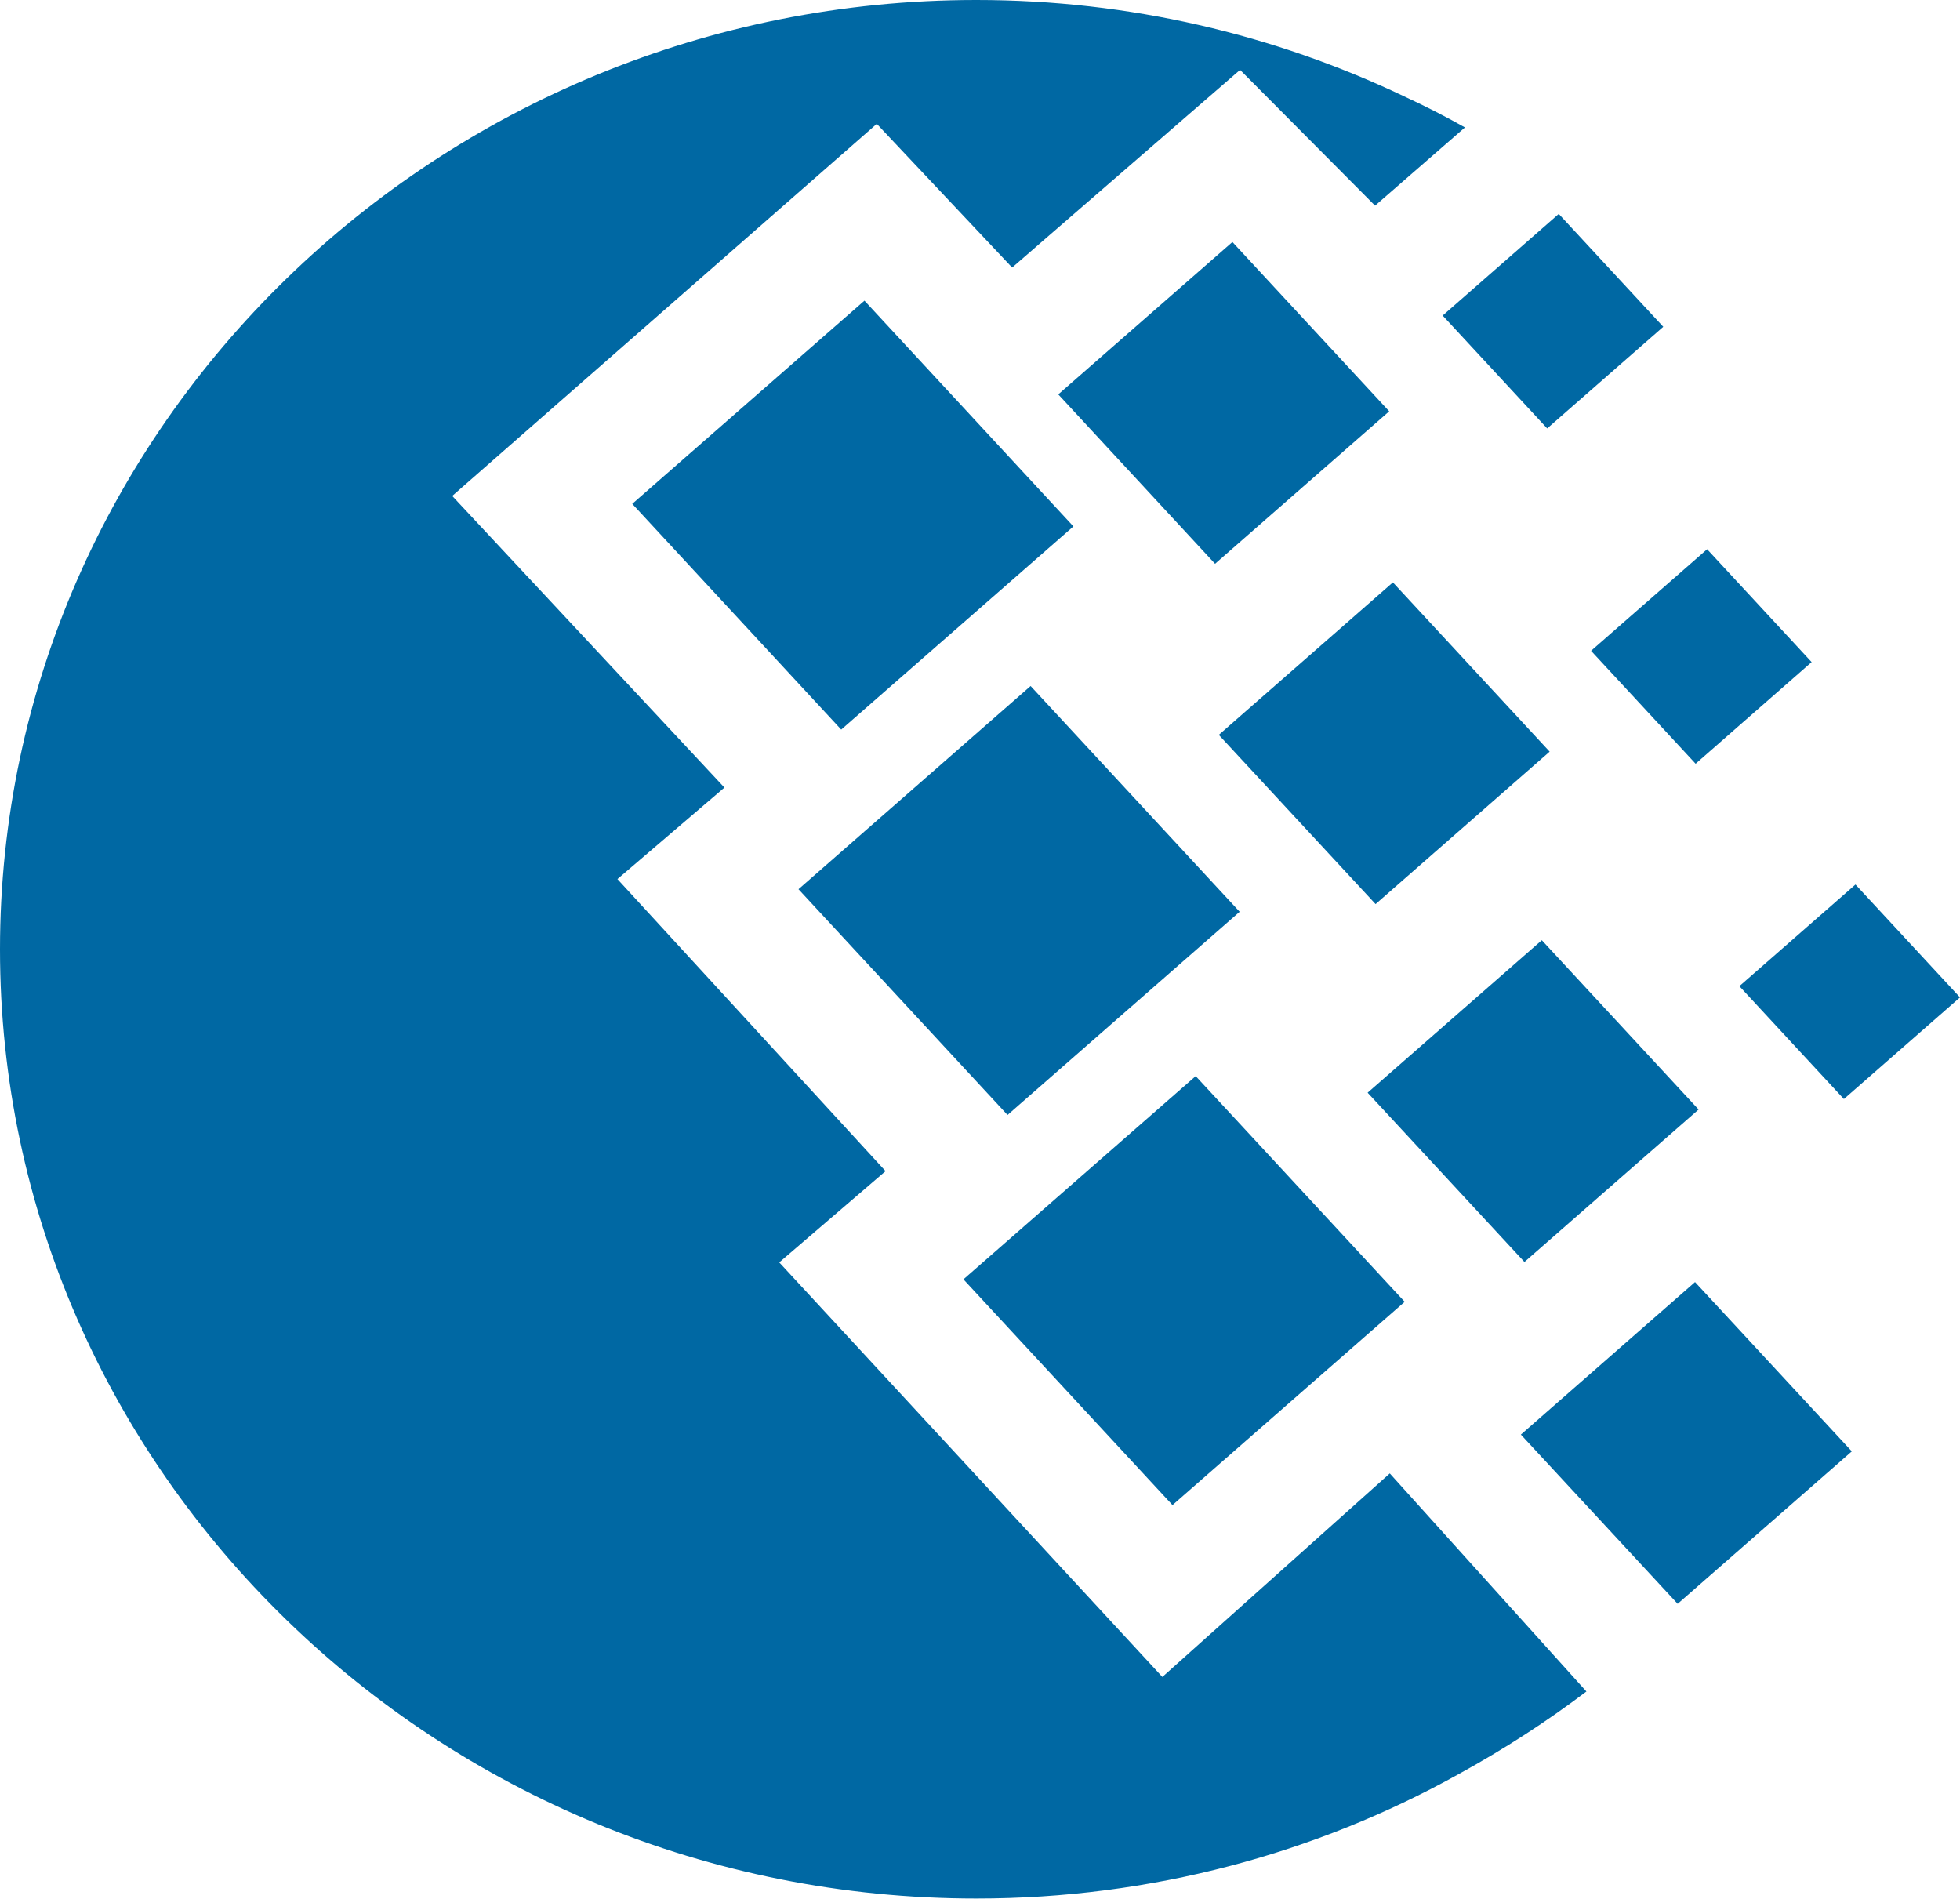
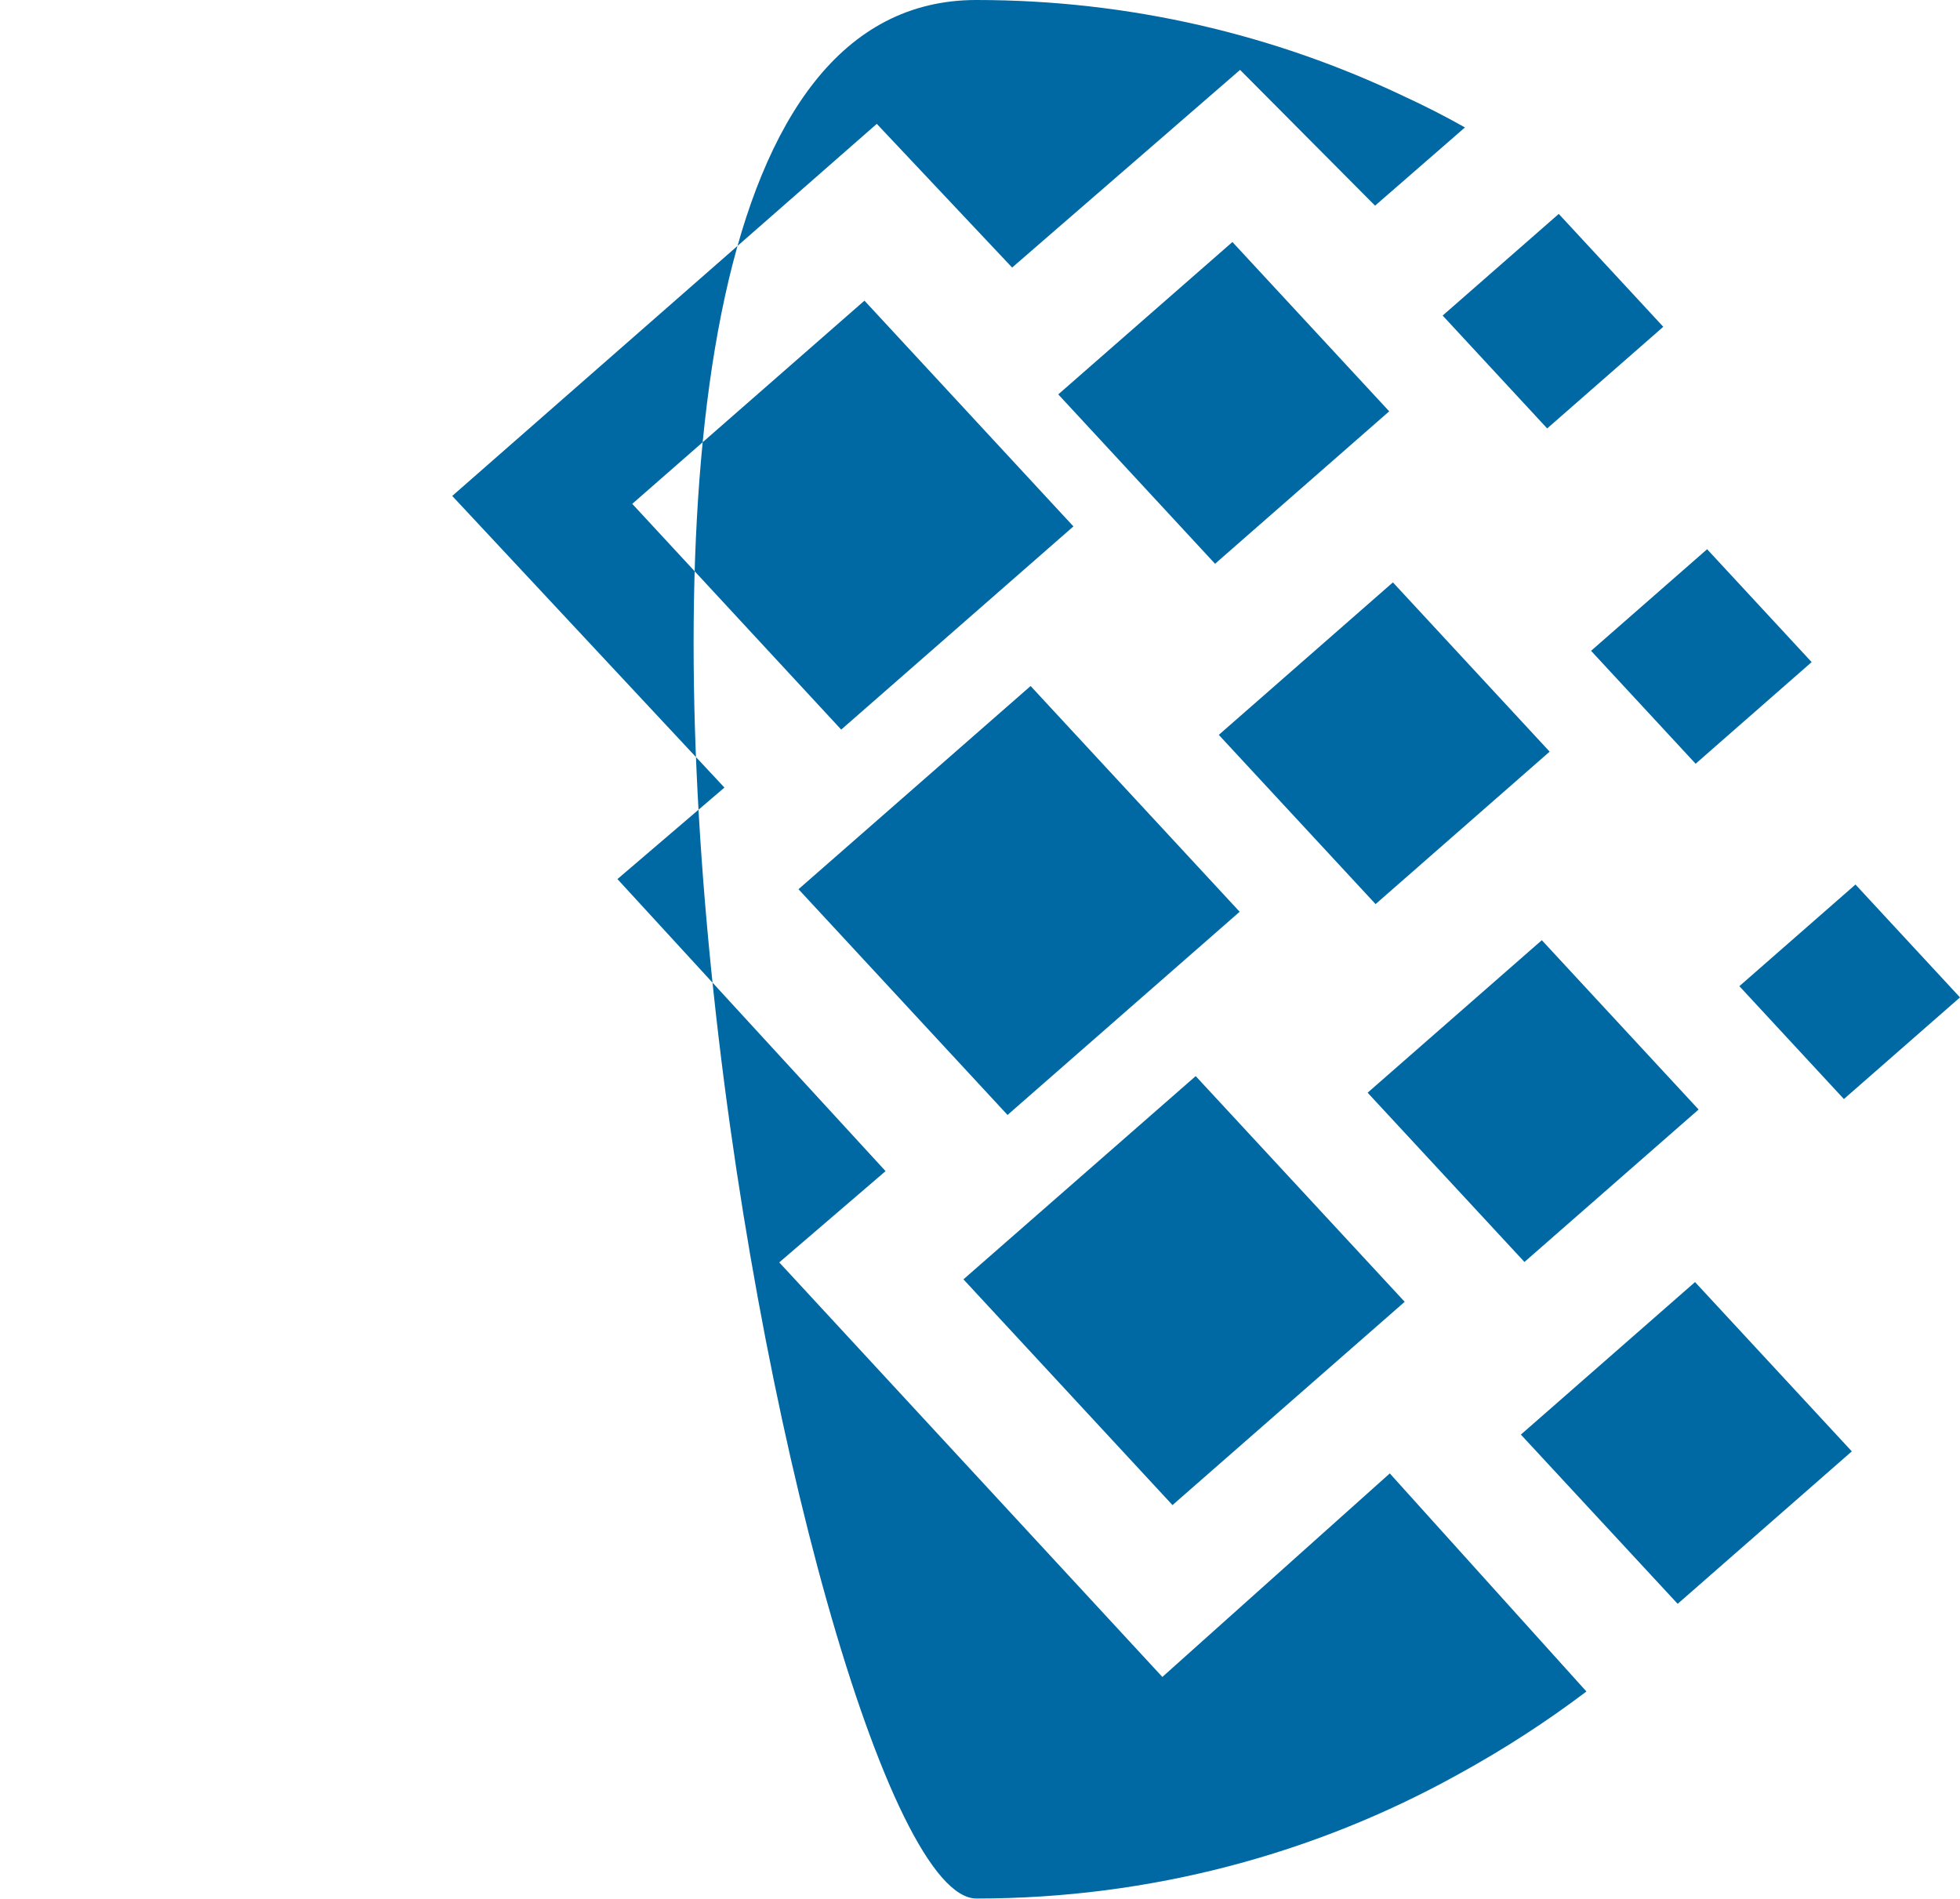
<svg xmlns="http://www.w3.org/2000/svg" data-name="Layer 2" id="Layer_2" viewBox="0 0 230.27 223.04">
  <defs>
    <style>
      .cls-1 {
        fill: #0068a3;
        fill-rule: evenodd;
      }
    </style>
  </defs>
  <g data-name="Layer 1" id="Layer_1-2">
-     <path class="cls-1" d="M114.7,0c18.01,0,35.07,4.08,50.26,11.32,2.39,1.1,4.77,2.31,7.15,3.65l-10.56,9.19-15.86-15.95-26.78,23.22-15.9-16.88-49.88,43.71,31.98,34.26-12.57,10.75,31.5,34.31-12.49,10.72,45.01,48.7,26.72-23.91,23.1,25.62c-4.59,3.47-9.6,6.74-15.11,9.76-16.7,9.26-36.01,14.56-56.55,14.56C51.53,223.04,0,172.94,0,111.52S51.53,0,114.7,0ZM93.8,104.47l27.28-23.88,24.56,26.52-27.27,23.87-24.56-26.52ZM140.47,126.42l-27.28,23.87,24.56,26.52,27.28-23.88-24.56-26.52ZM74.28,59.19l27.28-23.87,24.55,26.52-27.28,23.87-24.55-26.52ZM144.79,28.43l-20.46,17.9,18.42,19.9,20.46-17.91-18.42-19.89ZM160.68,128.36l20.46-17.91,18.42,19.89-20.46,17.91-18.43-19.89ZM199.13,150.62l-20.45,17.91,18.42,19.88,20.46-17.91-18.42-19.89ZM186.92,76.46l13.64-11.94,12.28,13.26-13.63,11.94-12.28-13.26ZM183.13,25.13l-13.64,11.94,12.28,13.26,13.64-11.94-12.28-13.26ZM204.35,115.85l13.64-11.94,12.28,13.26-13.64,11.94-12.28-13.26ZM163.64,68.42l-20.45,17.91,18.42,19.88,20.45-17.91-18.42-19.89Z" />
+     <path class="cls-1" d="M114.7,0c18.01,0,35.07,4.08,50.26,11.32,2.39,1.1,4.77,2.31,7.15,3.65l-10.56,9.19-15.86-15.95-26.78,23.22-15.9-16.88-49.88,43.71,31.98,34.26-12.57,10.75,31.5,34.31-12.49,10.72,45.01,48.7,26.72-23.91,23.1,25.62c-4.59,3.47-9.6,6.74-15.11,9.76-16.7,9.26-36.01,14.56-56.55,14.56S51.53,0,114.7,0ZM93.8,104.47l27.28-23.88,24.56,26.52-27.27,23.87-24.56-26.52ZM140.47,126.42l-27.28,23.87,24.56,26.52,27.28-23.88-24.56-26.52ZM74.28,59.19l27.28-23.87,24.55,26.52-27.28,23.87-24.55-26.52ZM144.79,28.43l-20.46,17.9,18.42,19.9,20.46-17.91-18.42-19.89ZM160.68,128.36l20.46-17.91,18.42,19.89-20.46,17.91-18.43-19.89ZM199.13,150.62l-20.45,17.91,18.42,19.88,20.46-17.91-18.42-19.89ZM186.92,76.46l13.64-11.94,12.28,13.26-13.63,11.94-12.28-13.26ZM183.13,25.13l-13.64,11.94,12.28,13.26,13.64-11.94-12.28-13.26ZM204.35,115.85l13.64-11.94,12.28,13.26-13.64,11.94-12.28-13.26ZM163.64,68.42l-20.45,17.91,18.42,19.88,20.45-17.91-18.42-19.89Z" />
  </g>
</svg>